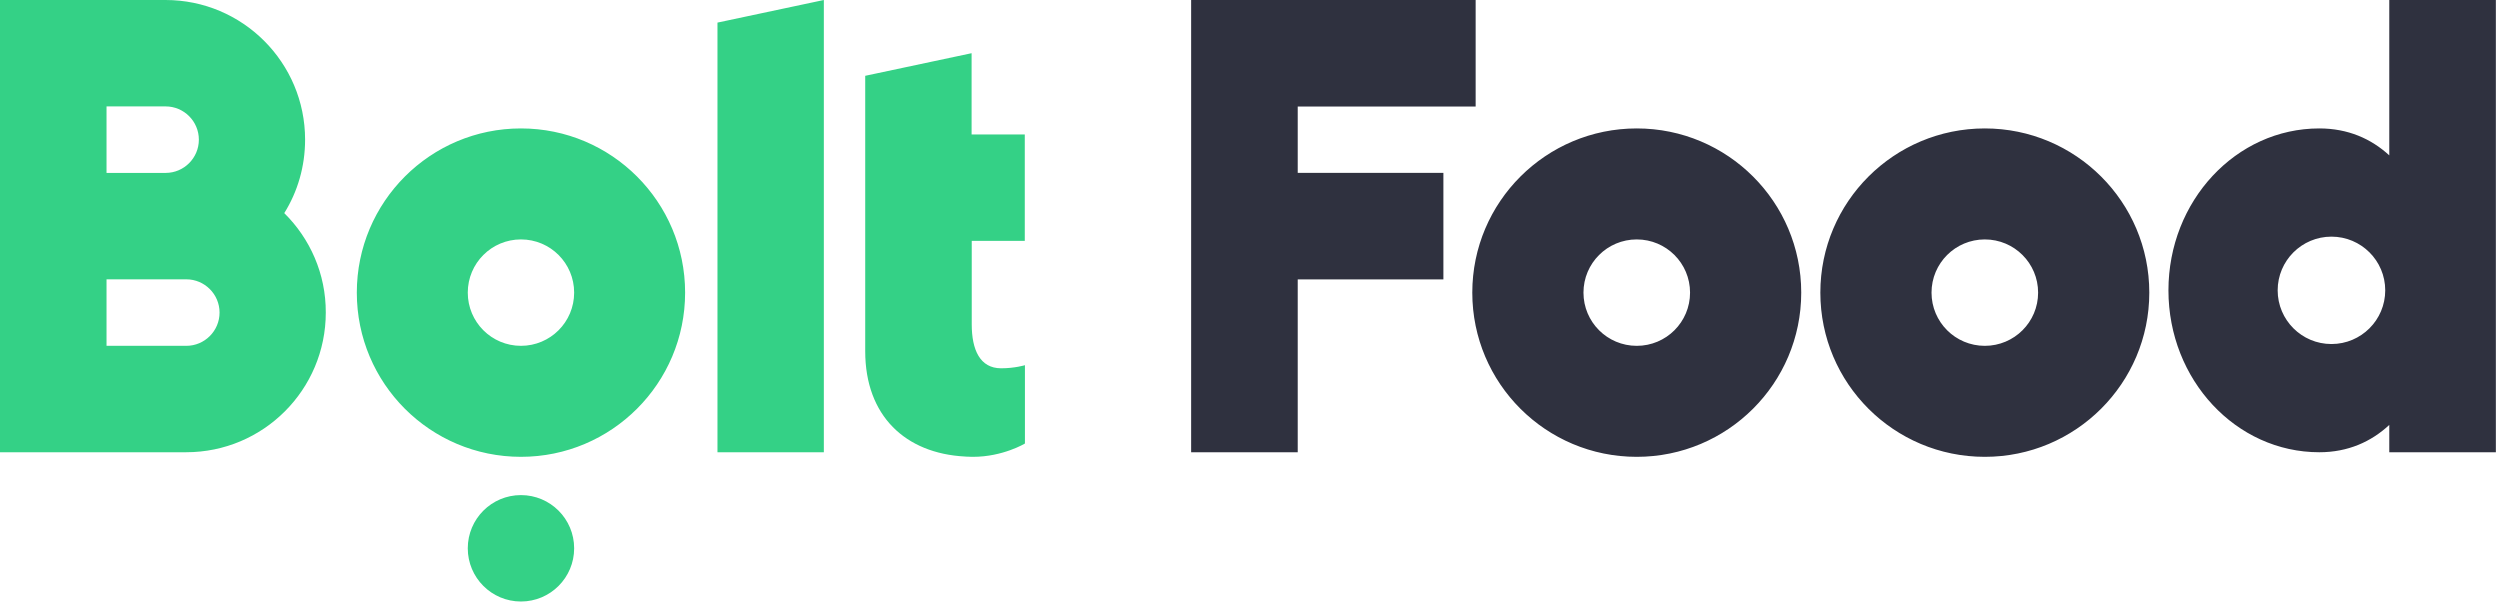
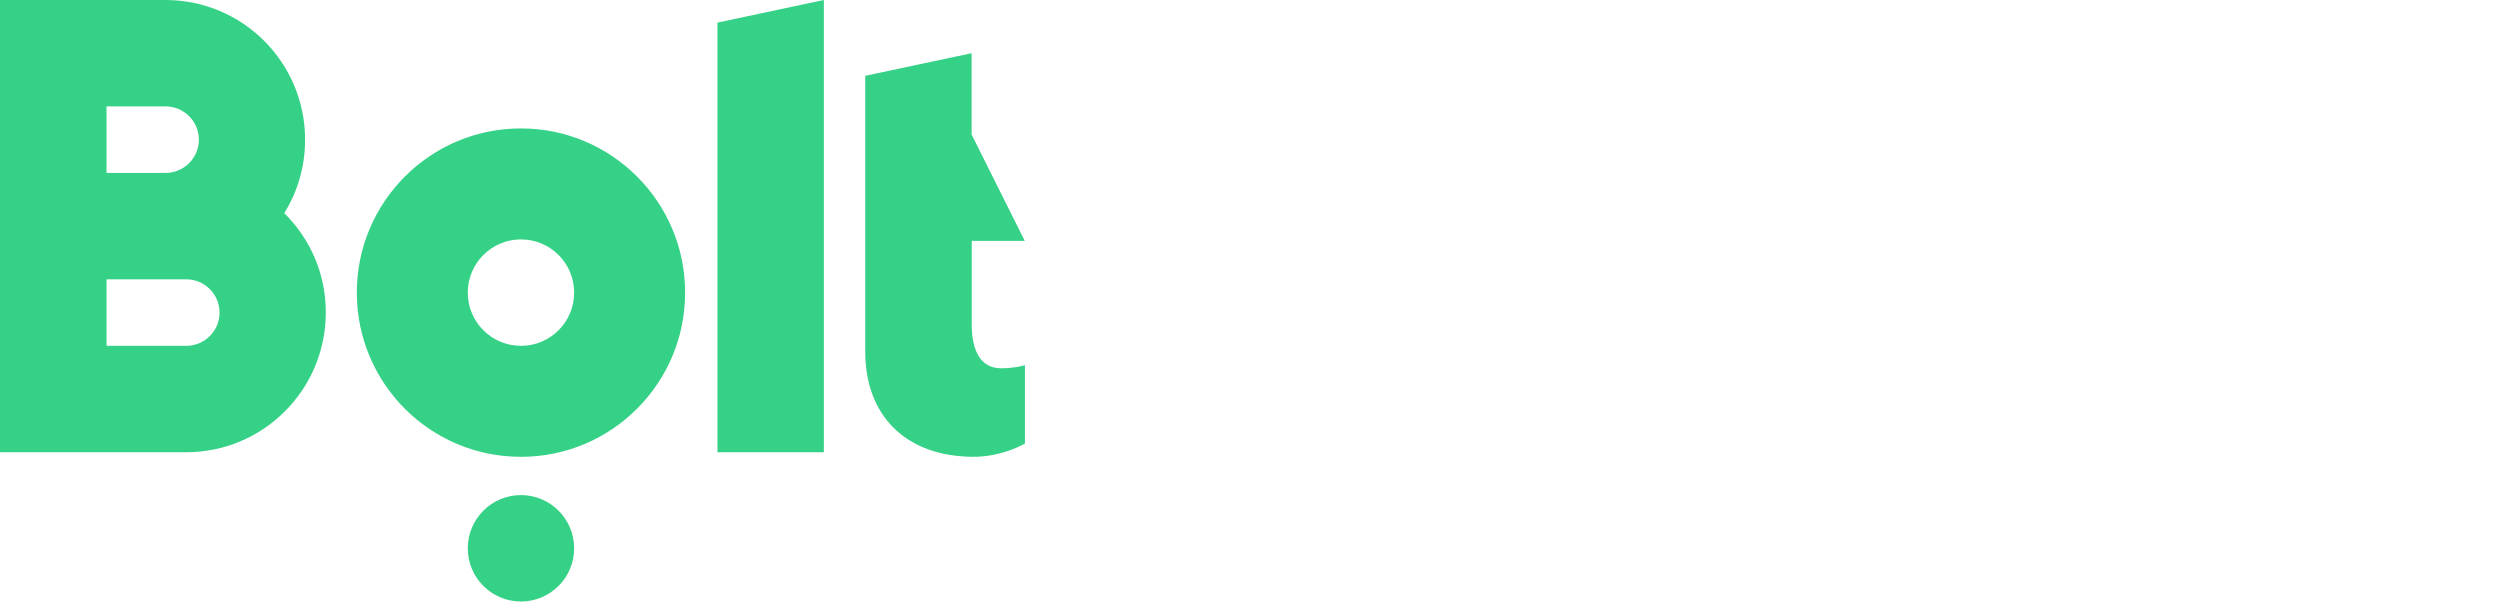
<svg xmlns="http://www.w3.org/2000/svg" width="266px" height="64px" viewBox="0 0 266 64" version="1.1">
  <title>Logo Horizontal</title>
  <desc>Created with Sketch.</desc>
  <g id="Landing-Page" stroke="none" stroke-width="1" fill="none" fill-rule="evenodd">
    <g id="Landing-Desktop" transform="translate(-588, -40)">
      <g id="Logo-Horizontal" transform="translate(588, 40)">
        <g transform="translate(-0, 0)" id="Shape">
-           <path d="M87.657,7.3671524e-05 L87.657,48.118 L76.339,48.118 L76.339,2.405 L87.657,7.3671524e-05 Z M55.43,36.796 C58.559,36.796 61.09,34.264 61.09,31.135 C61.09,28.005 58.559,25.474 55.43,25.474 C52.302,25.474 49.771,28.005 49.771,31.135 C49.771,34.264 52.302,36.796 55.43,36.796 Z M55.43,13.665 C65.067,13.665 72.896,21.48 72.896,31.135 C72.896,40.79 65.067,48.606 55.43,48.606 C45.778,48.606 37.965,40.79 37.965,31.135 C37.965,21.48 45.794,13.665 55.43,13.665 Z M55.43,52.678 C58.556,52.678 61.09,55.212 61.09,58.339 C61.09,61.466 58.556,64 55.43,64 C52.305,64 49.771,61.466 49.771,58.339 C49.771,55.212 52.305,52.678 55.43,52.678 Z M30.246,22.675 C32.982,25.38 34.679,29.122 34.663,33.258 C34.663,41.466 28.014,48.118 19.808,48.118 L-8.52651283e-14,48.118 L-8.52651283e-14,0 L17.607,0 C25.813,0 32.462,6.652 32.462,14.86 C32.462,17.722 31.661,20.411 30.246,22.675 Z M19.823,36.796 C21.773,36.796 23.361,35.208 23.361,33.258 C23.361,31.308 21.773,29.72 19.823,29.72 L11.335,29.72 L11.335,36.796 L19.823,36.796 Z M11.335,11.322 L11.335,18.398 L17.623,18.398 C19.572,18.398 21.159,16.81 21.159,14.86 C21.159,12.91 19.572,11.322 17.623,11.322 L11.335,11.322 Z M109.037,25.631 L103.393,25.631 L103.393,34.516 C103.393,37.205 104.259,39.186 106.522,39.186 C107.984,39.186 109.053,38.856 109.053,38.856 L109.053,47.19 C109.053,47.19 106.711,48.606 103.535,48.606 L103.393,48.606 C103.253,48.606 103.127,48.589 102.985,48.589 L102.875,48.589 C102.812,48.589 102.733,48.574 102.67,48.574 C96.35,48.243 92.059,44.265 92.059,37.362 L92.059,8.066 L103.378,5.661 L103.378,14.309 L109.037,14.309 L109.037,25.631 Z" fill="#34D186" />
-           <path d="M174.152,36.797 C177.286,36.797 179.822,34.265 179.822,31.136 C179.822,28.006 177.286,25.475 174.152,25.475 C171.017,25.475 168.481,28.006 168.481,31.136 C168.481,34.265 171.017,36.797 174.152,36.797 Z M174.152,13.665 C183.807,13.665 191.651,21.48 191.651,31.136 C191.651,40.791 183.807,48.607 174.152,48.607 C164.481,48.607 156.652,40.791 156.652,31.136 C156.652,21.48 164.497,13.665 174.152,13.665 Z M211.185,36.797 C214.319,36.797 216.855,34.265 216.855,31.136 C216.855,28.006 214.319,25.475 211.185,25.475 C208.05,25.475 205.514,28.006 205.514,31.136 C205.514,34.265 208.05,36.797 211.185,36.797 Z M211.185,13.665 C220.84,13.665 228.685,21.48 228.685,31.136 C228.685,40.791 220.84,48.607 211.185,48.607 C201.514,48.607 193.685,40.791 193.685,31.136 C193.685,21.48 201.53,13.665 211.185,13.665 Z M138.078,29.729 L138.078,48.119 L126.737,48.119 L126.737,-1.42108547e-14 L157.009,-1.42108547e-14 L157.009,11.338 L138.078,11.338 L138.078,18.39 L153.577,18.39 L153.577,29.729 L138.078,29.729 Z M254.219,45.213 C252.295,46.999 249.827,48.119 246.774,48.119 C237.909,48.119 230.722,40.407 230.722,30.892 C230.722,21.378 237.909,13.665 246.774,13.665 C249.827,13.665 252.295,14.764 254.219,16.531 L254.219,-1.42108547e-14 L265.56,-1.42108547e-14 L265.56,48.119 L254.219,48.119 L254.219,45.213 L254.219,45.213 Z M248.066,36.605 C251.227,36.605 253.789,34.047 253.789,30.892 C253.789,27.736 251.227,25.179 248.066,25.179 C244.906,25.179 242.344,27.736 242.344,30.892 C242.344,34.047 244.906,36.605 248.066,36.605 Z" fill="#2F313F" />
+           <path d="M87.657,7.3671524e-05 L87.657,48.118 L76.339,48.118 L76.339,2.405 L87.657,7.3671524e-05 Z M55.43,36.796 C58.559,36.796 61.09,34.264 61.09,31.135 C61.09,28.005 58.559,25.474 55.43,25.474 C52.302,25.474 49.771,28.005 49.771,31.135 C49.771,34.264 52.302,36.796 55.43,36.796 Z M55.43,13.665 C65.067,13.665 72.896,21.48 72.896,31.135 C72.896,40.79 65.067,48.606 55.43,48.606 C45.778,48.606 37.965,40.79 37.965,31.135 C37.965,21.48 45.794,13.665 55.43,13.665 Z M55.43,52.678 C58.556,52.678 61.09,55.212 61.09,58.339 C61.09,61.466 58.556,64 55.43,64 C52.305,64 49.771,61.466 49.771,58.339 C49.771,55.212 52.305,52.678 55.43,52.678 Z M30.246,22.675 C32.982,25.38 34.679,29.122 34.663,33.258 C34.663,41.466 28.014,48.118 19.808,48.118 L-8.52651283e-14,48.118 L-8.52651283e-14,0 L17.607,0 C25.813,0 32.462,6.652 32.462,14.86 C32.462,17.722 31.661,20.411 30.246,22.675 Z M19.823,36.796 C21.773,36.796 23.361,35.208 23.361,33.258 C23.361,31.308 21.773,29.72 19.823,29.72 L11.335,29.72 L11.335,36.796 L19.823,36.796 Z M11.335,11.322 L11.335,18.398 L17.623,18.398 C19.572,18.398 21.159,16.81 21.159,14.86 C21.159,12.91 19.572,11.322 17.623,11.322 L11.335,11.322 Z M109.037,25.631 L103.393,25.631 L103.393,34.516 C103.393,37.205 104.259,39.186 106.522,39.186 C107.984,39.186 109.053,38.856 109.053,38.856 L109.053,47.19 C109.053,47.19 106.711,48.606 103.535,48.606 L103.393,48.606 C103.253,48.606 103.127,48.589 102.985,48.589 L102.875,48.589 C102.812,48.589 102.733,48.574 102.67,48.574 C96.35,48.243 92.059,44.265 92.059,37.362 L92.059,8.066 L103.378,5.661 L103.378,14.309 L109.037,25.631 Z" fill="#34D186" />
        </g>
      </g>
    </g>
  </g>
</svg>